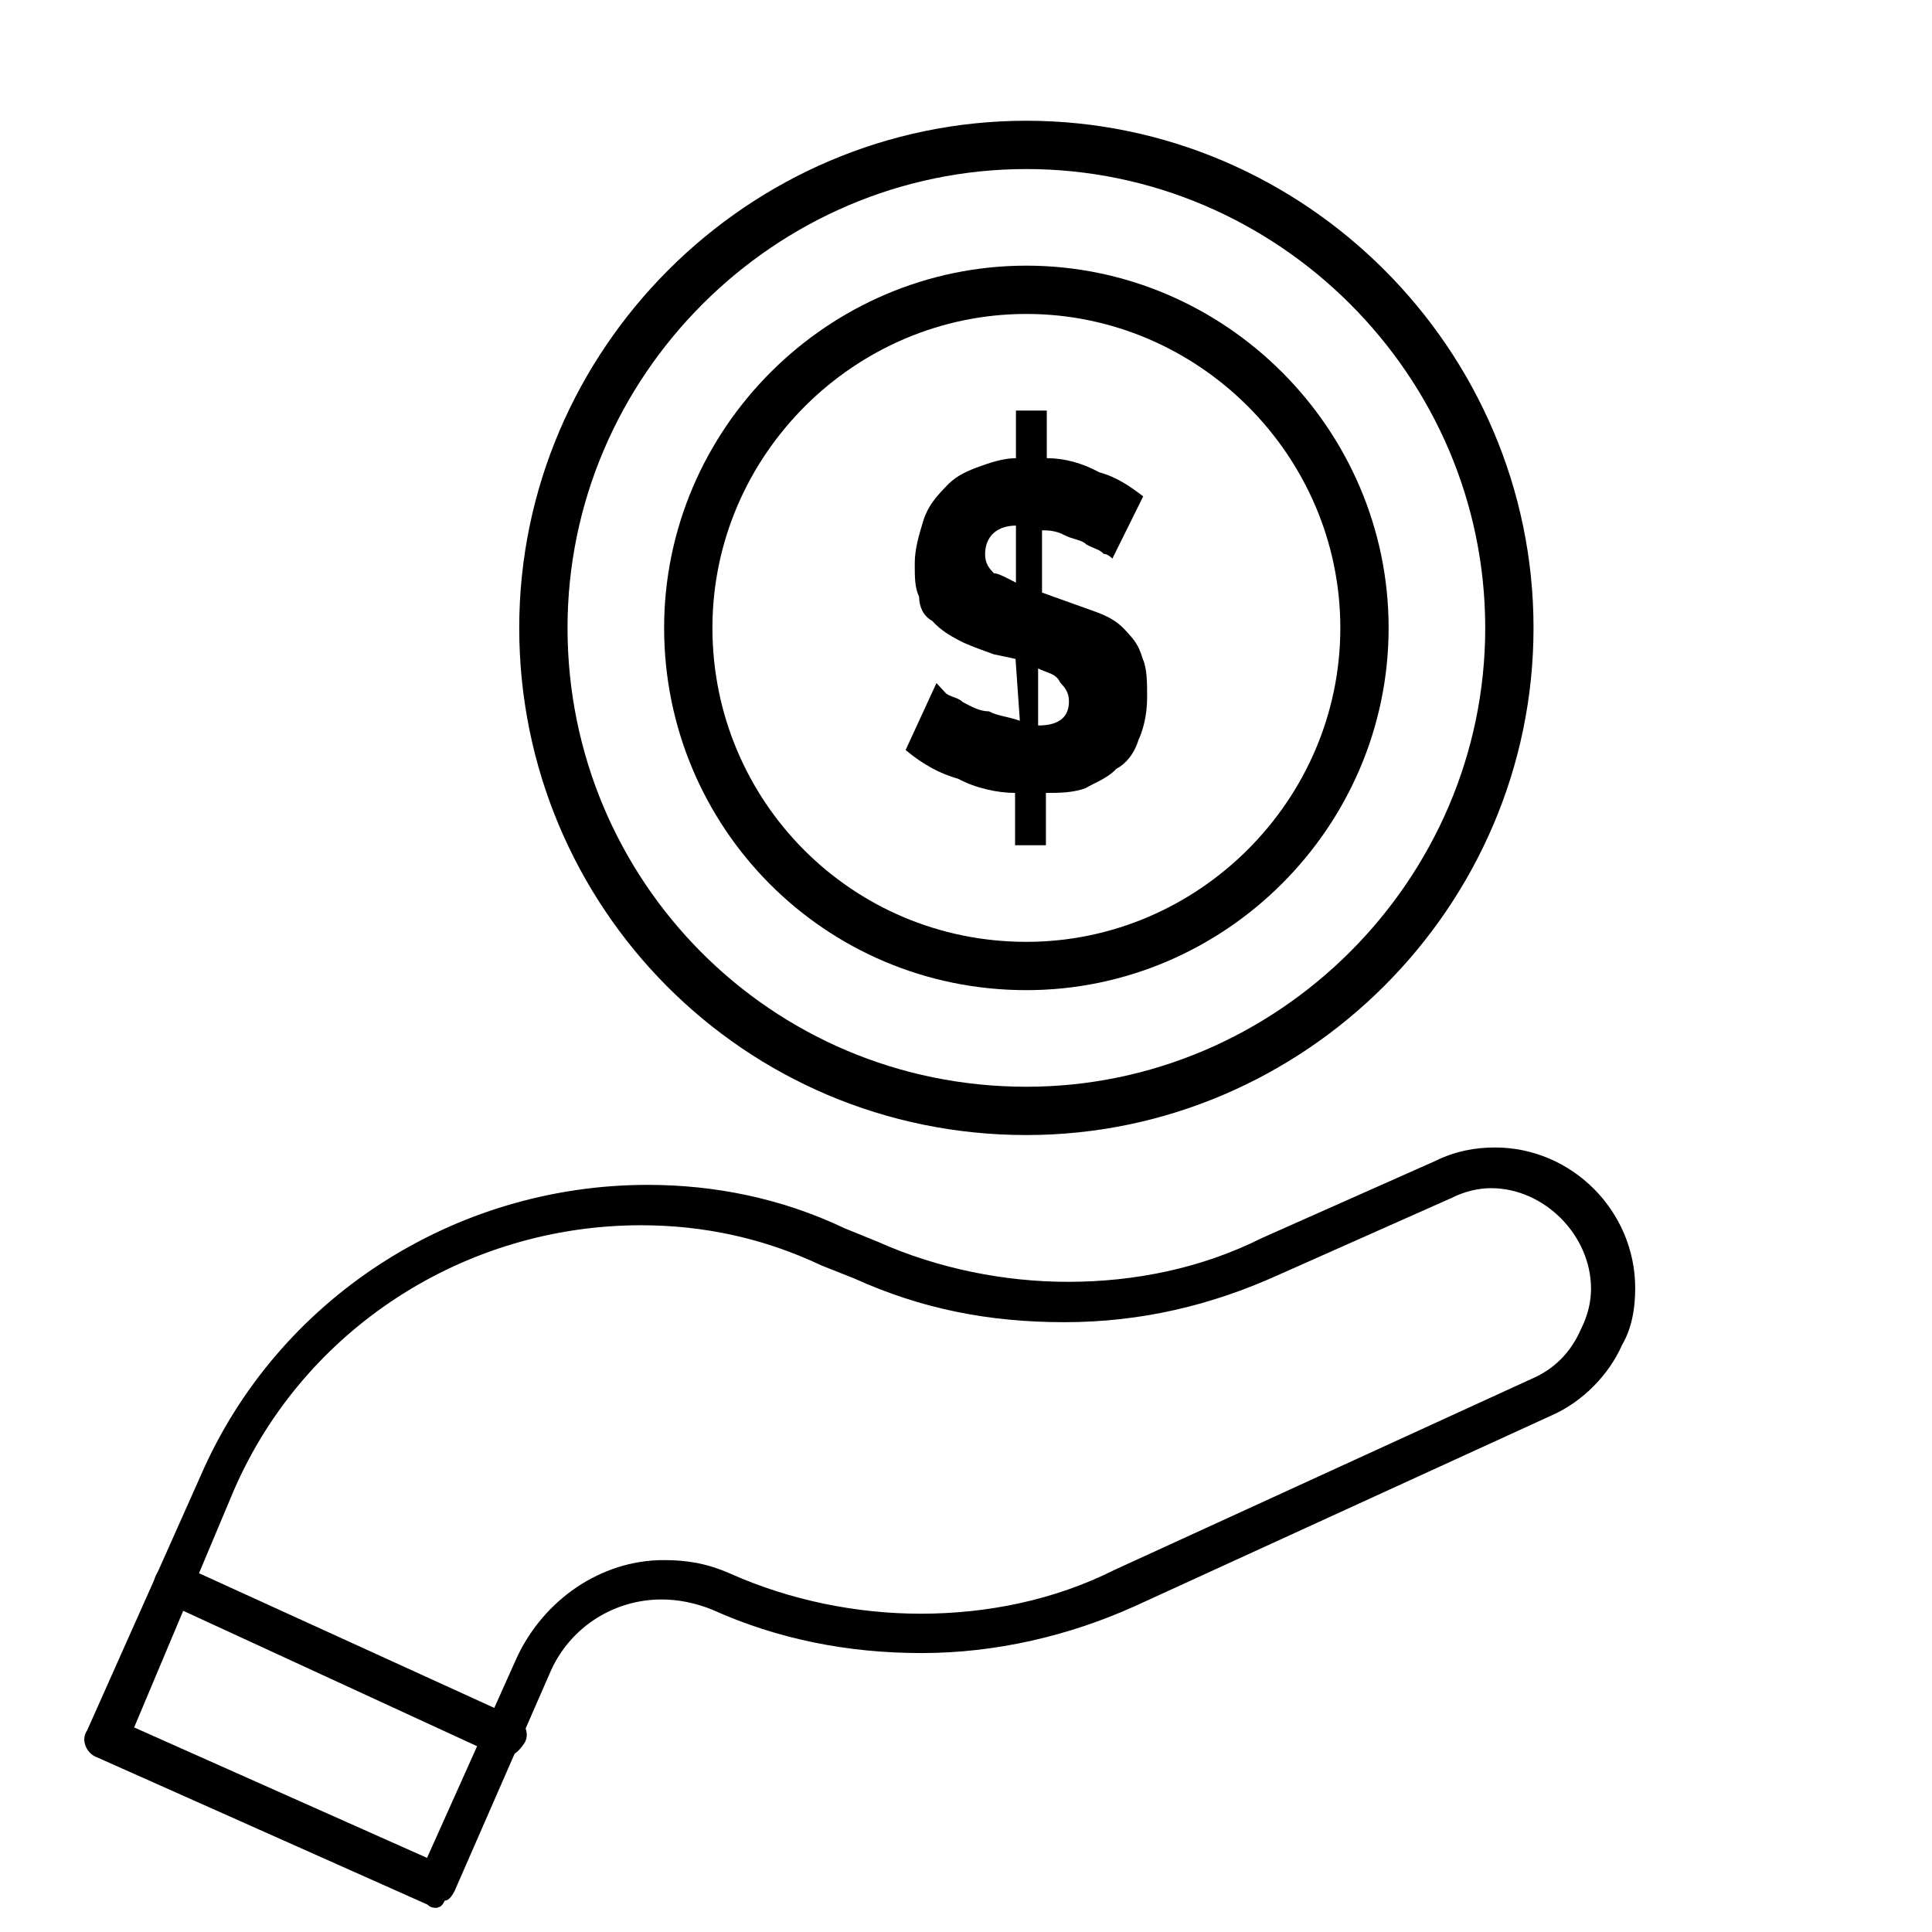
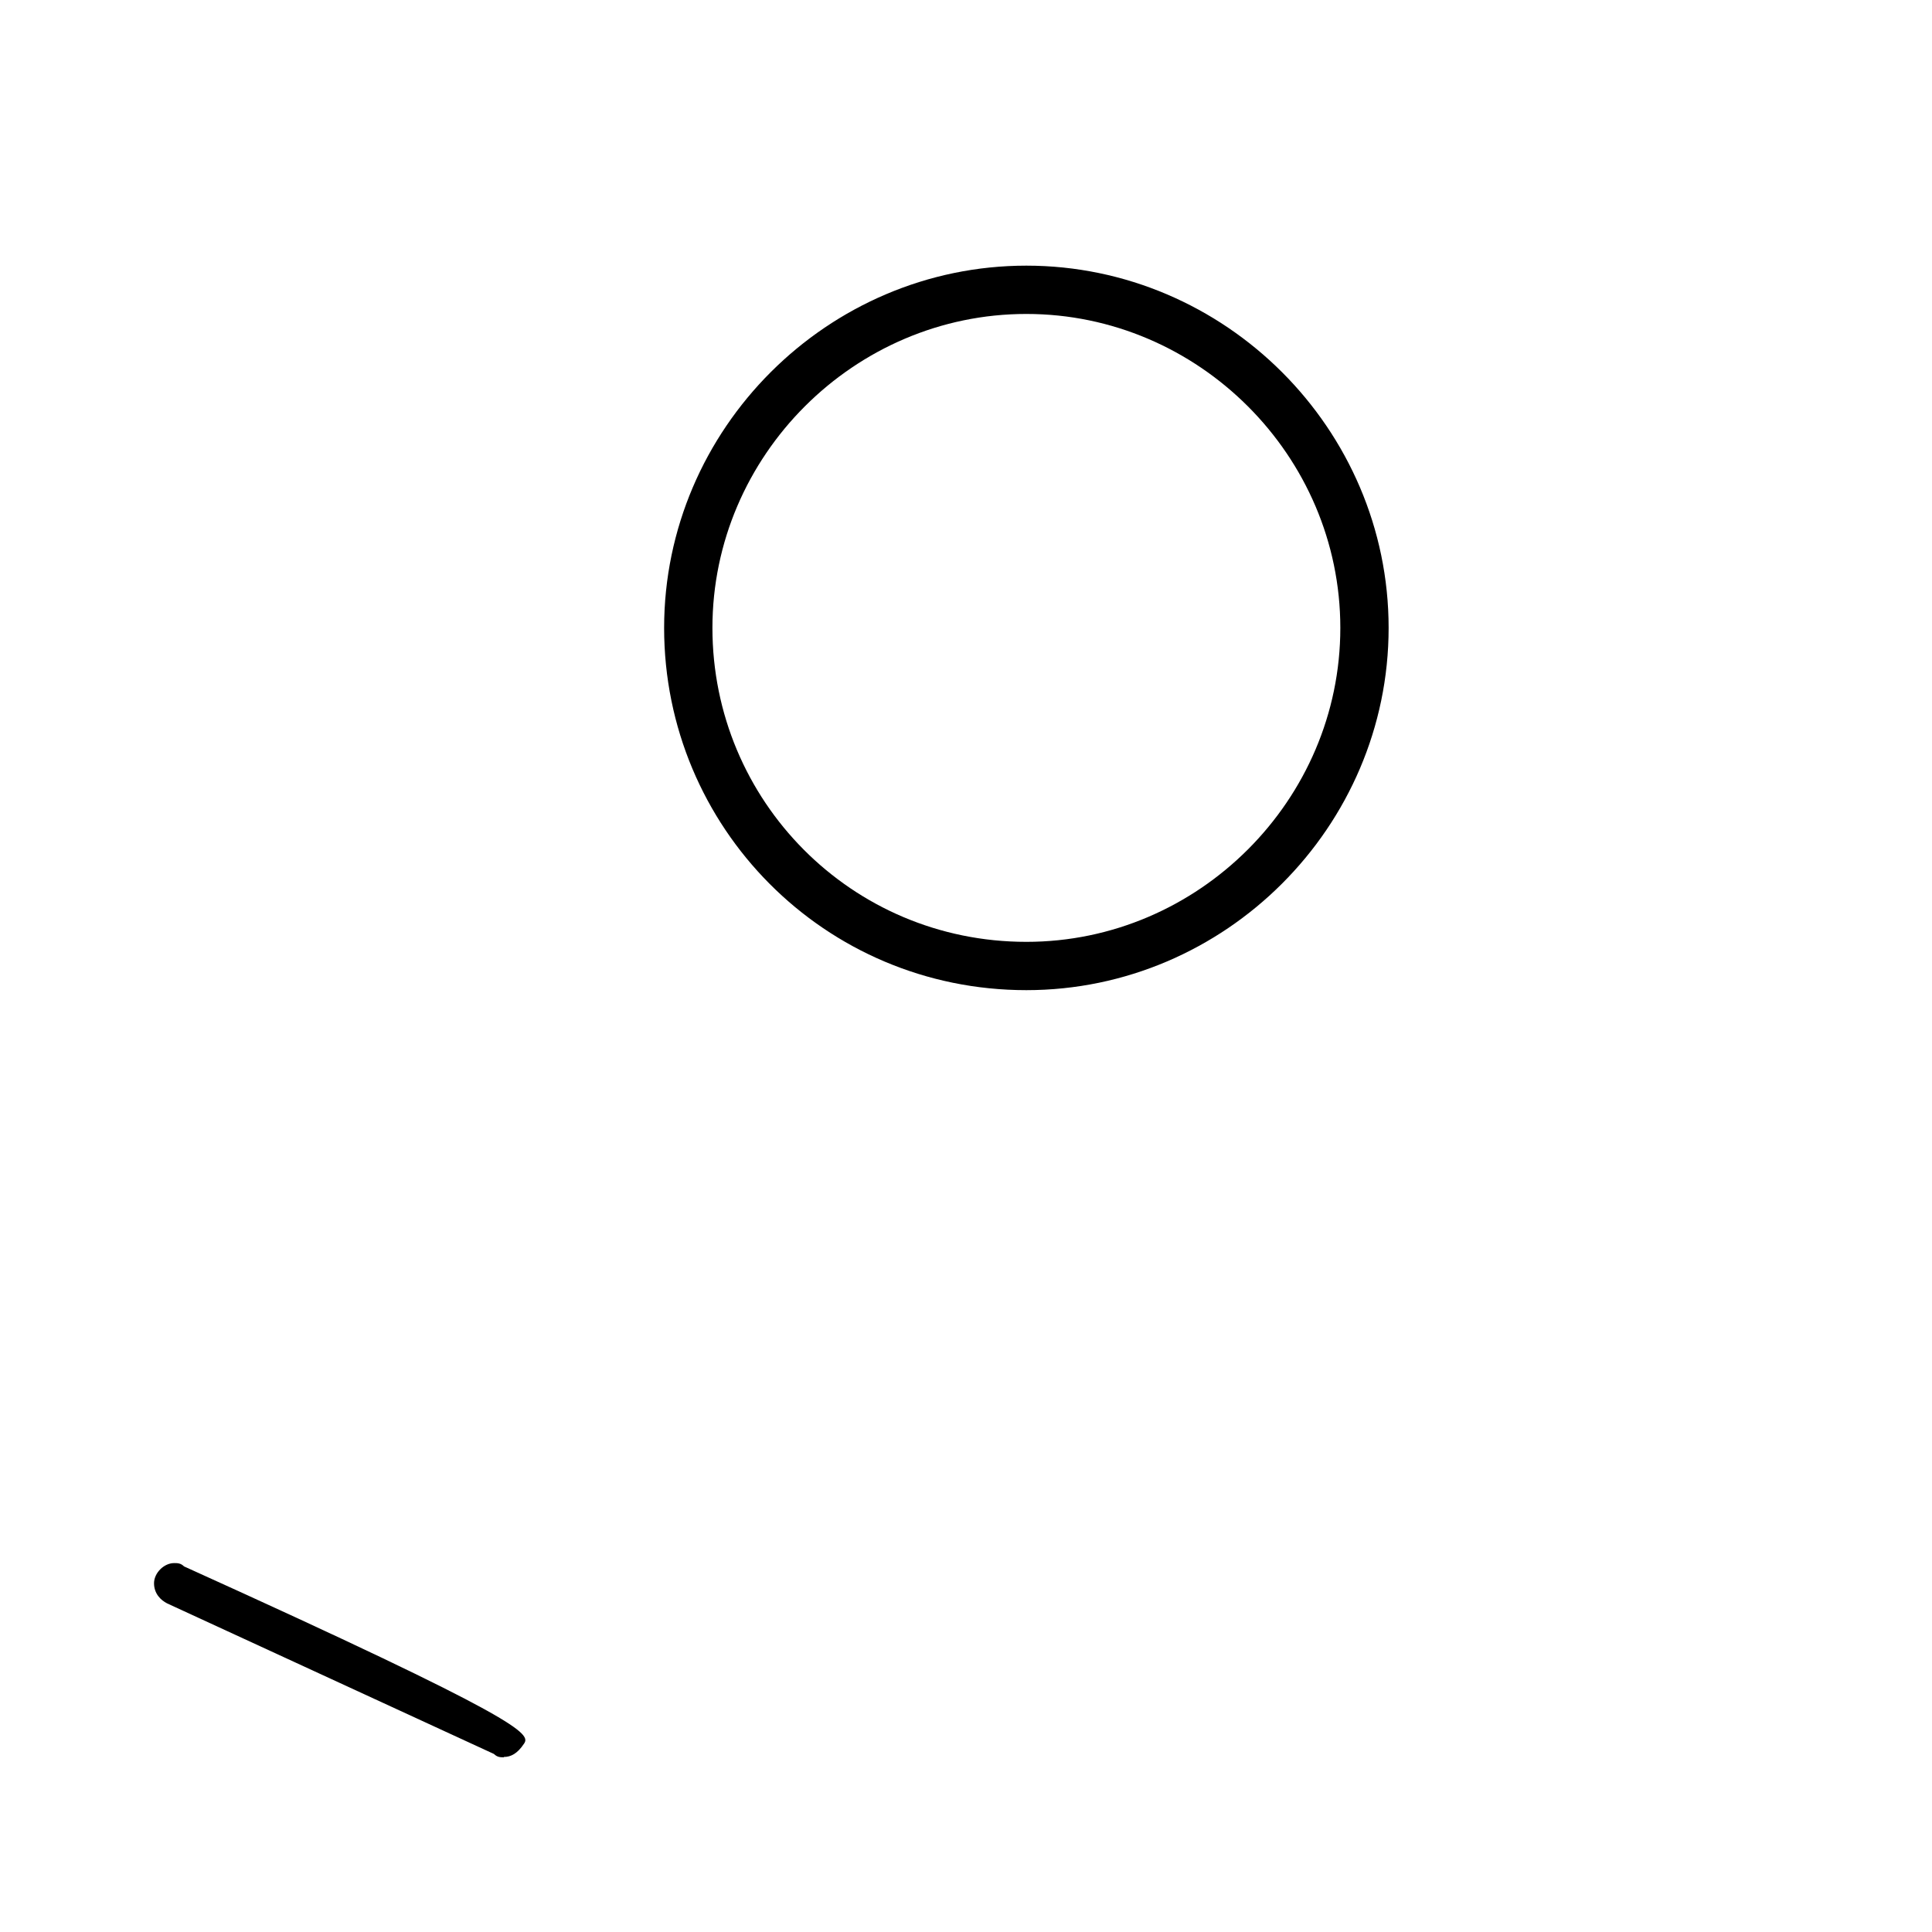
<svg xmlns="http://www.w3.org/2000/svg" width="80" height="80" viewBox="0 0 80 80" fill="none">
-   <path d="M20.864 72.766C20.728 72.766 20.591 72.766 20.455 72.629L6.924 66.395C6.651 66.258 6.378 65.984 6.378 65.559C6.378 65.135 6.788 64.724 7.211 64.724C7.347 64.724 7.484 64.724 7.62 64.861L21.288 71.095C21.697 71.232 21.984 71.793 21.697 72.204C21.424 72.615 21.151 72.752 20.864 72.752V72.766Z" fill="black" />
-   <path d="M42.068 24.126V21.764C41.349 21.764 40.791 22.154 40.791 22.954C40.791 23.345 40.971 23.54 41.151 23.735C41.331 23.735 41.691 23.931 42.068 24.126ZM42.986 27.679V30.041C43.903 30.041 44.263 29.651 44.263 29.046C44.263 28.655 44.083 28.46 43.903 28.265C43.723 27.874 43.363 27.874 42.986 27.679ZM42.068 27.288L41.151 27.093C40.611 26.898 40.054 26.703 39.694 26.508C39.334 26.312 38.975 26.117 38.597 25.707C38.237 25.512 38.058 25.122 38.058 24.712C37.878 24.321 37.878 23.931 37.878 23.325C37.878 22.72 38.058 22.134 38.237 21.549C38.417 20.963 38.777 20.553 39.155 20.163C39.514 19.772 39.874 19.577 40.432 19.362C40.971 19.167 41.529 18.972 42.068 18.972V17H43.345V18.972C44.065 18.972 44.802 19.167 45.522 19.558C46.241 19.753 46.799 20.143 47.338 20.553L46.061 23.13C46.061 23.13 45.881 22.935 45.701 22.935C45.522 22.74 45.342 22.74 44.982 22.544C44.802 22.349 44.442 22.349 44.065 22.154C43.705 21.959 43.345 21.959 43.148 21.959V24.536L43.687 24.731C44.227 24.926 44.784 25.122 45.324 25.317C45.863 25.512 46.241 25.707 46.601 26.098C46.96 26.488 47.14 26.683 47.32 27.288C47.5 27.679 47.5 28.284 47.5 28.87C47.5 29.651 47.32 30.256 47.14 30.646C46.96 31.232 46.601 31.642 46.223 31.837C45.863 32.228 45.306 32.423 44.946 32.638C44.407 32.833 43.849 32.833 43.309 32.833V35H42.032V32.833C41.313 32.833 40.396 32.638 39.676 32.247C38.957 32.052 38.219 31.662 37.5 31.056L38.777 28.284C38.777 28.284 38.957 28.479 39.137 28.675C39.316 28.87 39.676 28.87 39.856 29.065C40.216 29.26 40.575 29.456 40.953 29.456C41.313 29.651 41.673 29.651 42.23 29.846L42.05 27.269L42.068 27.288Z" fill="black" />
-   <path d="M42.5 46C31.34 46 22.5 36.991 22.5 26C22.5 15.015 31.534 6 42.5 6C53.466 6 62.5 15.015 62.5 26C62.5 36.985 53.466 46 42.5 46Z" stroke="black" stroke-width="2" />
+   <path d="M20.864 72.766C20.728 72.766 20.591 72.766 20.455 72.629L6.924 66.395C6.651 66.258 6.378 65.984 6.378 65.559C6.378 65.135 6.788 64.724 7.211 64.724C7.347 64.724 7.484 64.724 7.62 64.861C21.697 71.232 21.984 71.793 21.697 72.204C21.424 72.615 21.151 72.752 20.864 72.752V72.766Z" fill="black" />
  <path d="M42.5 40C34.688 40 28.5 33.695 28.5 26C28.5 18.312 34.825 12 42.5 12C50.175 12 56.5 18.312 56.5 26C56.5 33.688 50.175 40 42.5 40Z" stroke="black" stroke-width="2" />
-   <path d="M18.106 79C17.97 79 17.833 79 17.697 78.863L4.016 72.766C3.606 72.629 3.319 72.067 3.606 71.656L8.303 61.12C11.484 53.776 18.803 49.063 26.817 49.063C29.576 49.063 32.347 49.611 34.969 50.858L36.348 51.42C38.833 52.53 41.591 53.078 44.226 53.078C46.984 53.078 49.756 52.516 52.241 51.269L59.423 48.077C60.255 47.666 61.075 47.515 61.908 47.515C65.089 47.515 67.71 50.146 67.71 53.338C67.71 54.174 67.574 54.996 67.164 55.695C66.618 56.941 65.512 58.051 64.27 58.599L46.998 66.505C44.24 67.751 41.195 68.45 38.164 68.45C35.133 68.45 32.224 67.888 29.466 66.642C28.77 66.368 28.087 66.231 27.391 66.231C25.452 66.231 23.663 67.341 22.831 69.135L18.83 78.288C18.694 78.562 18.557 78.699 18.42 78.699C18.329 78.881 18.238 78.973 18.147 78.973L18.106 79ZM5.531 71.519L17.683 76.931L21.411 68.615C22.517 66.258 24.865 64.6 27.486 64.6C28.456 64.6 29.275 64.737 30.244 65.162C32.73 66.272 35.488 66.82 38.123 66.82C40.881 66.82 43.653 66.258 46.138 65.011L63.396 57.106C64.365 56.695 65.048 55.996 65.471 55.023C65.744 54.475 65.881 53.913 65.881 53.365C65.881 51.146 63.942 49.2 61.744 49.2C61.198 49.2 60.638 49.337 60.092 49.611L52.91 52.804C50.152 54.05 47.243 54.749 44.076 54.749C40.908 54.749 38.136 54.188 35.378 52.941L33.999 52.393C31.651 51.283 29.166 50.735 26.544 50.735C19.226 50.735 12.59 55.037 9.696 61.682L5.559 71.519H5.531Z" fill="black" />
</svg>